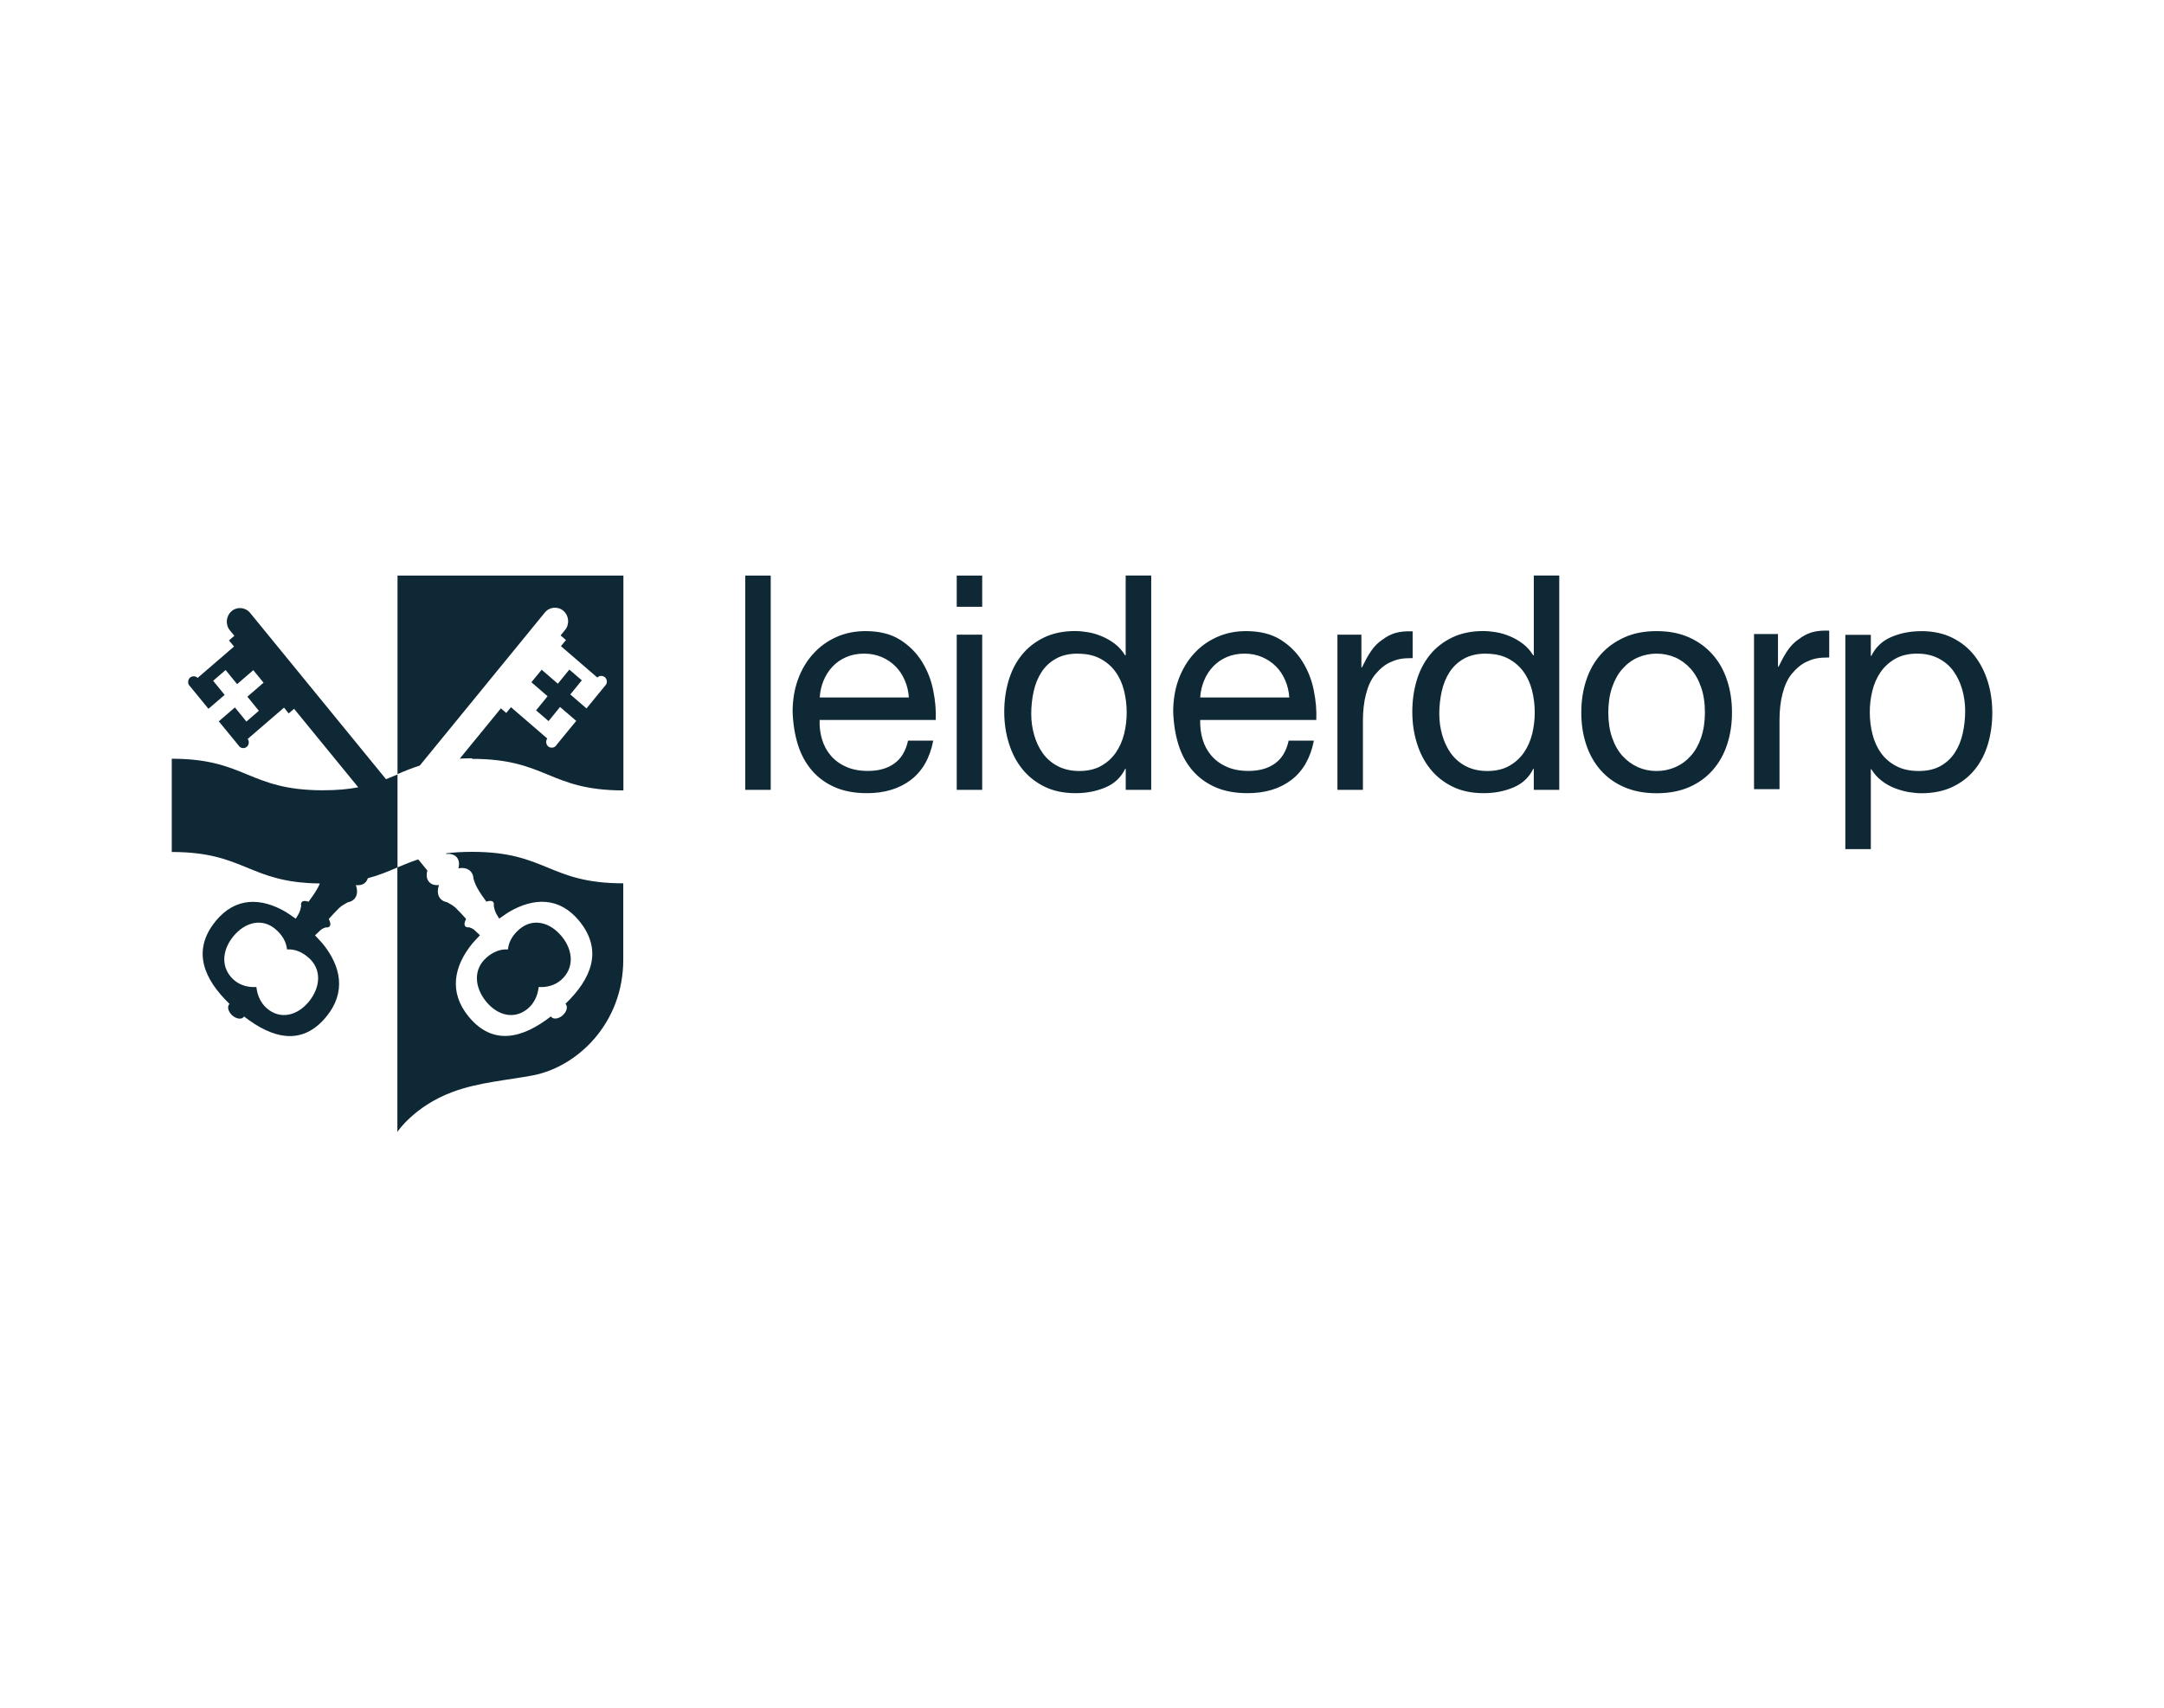
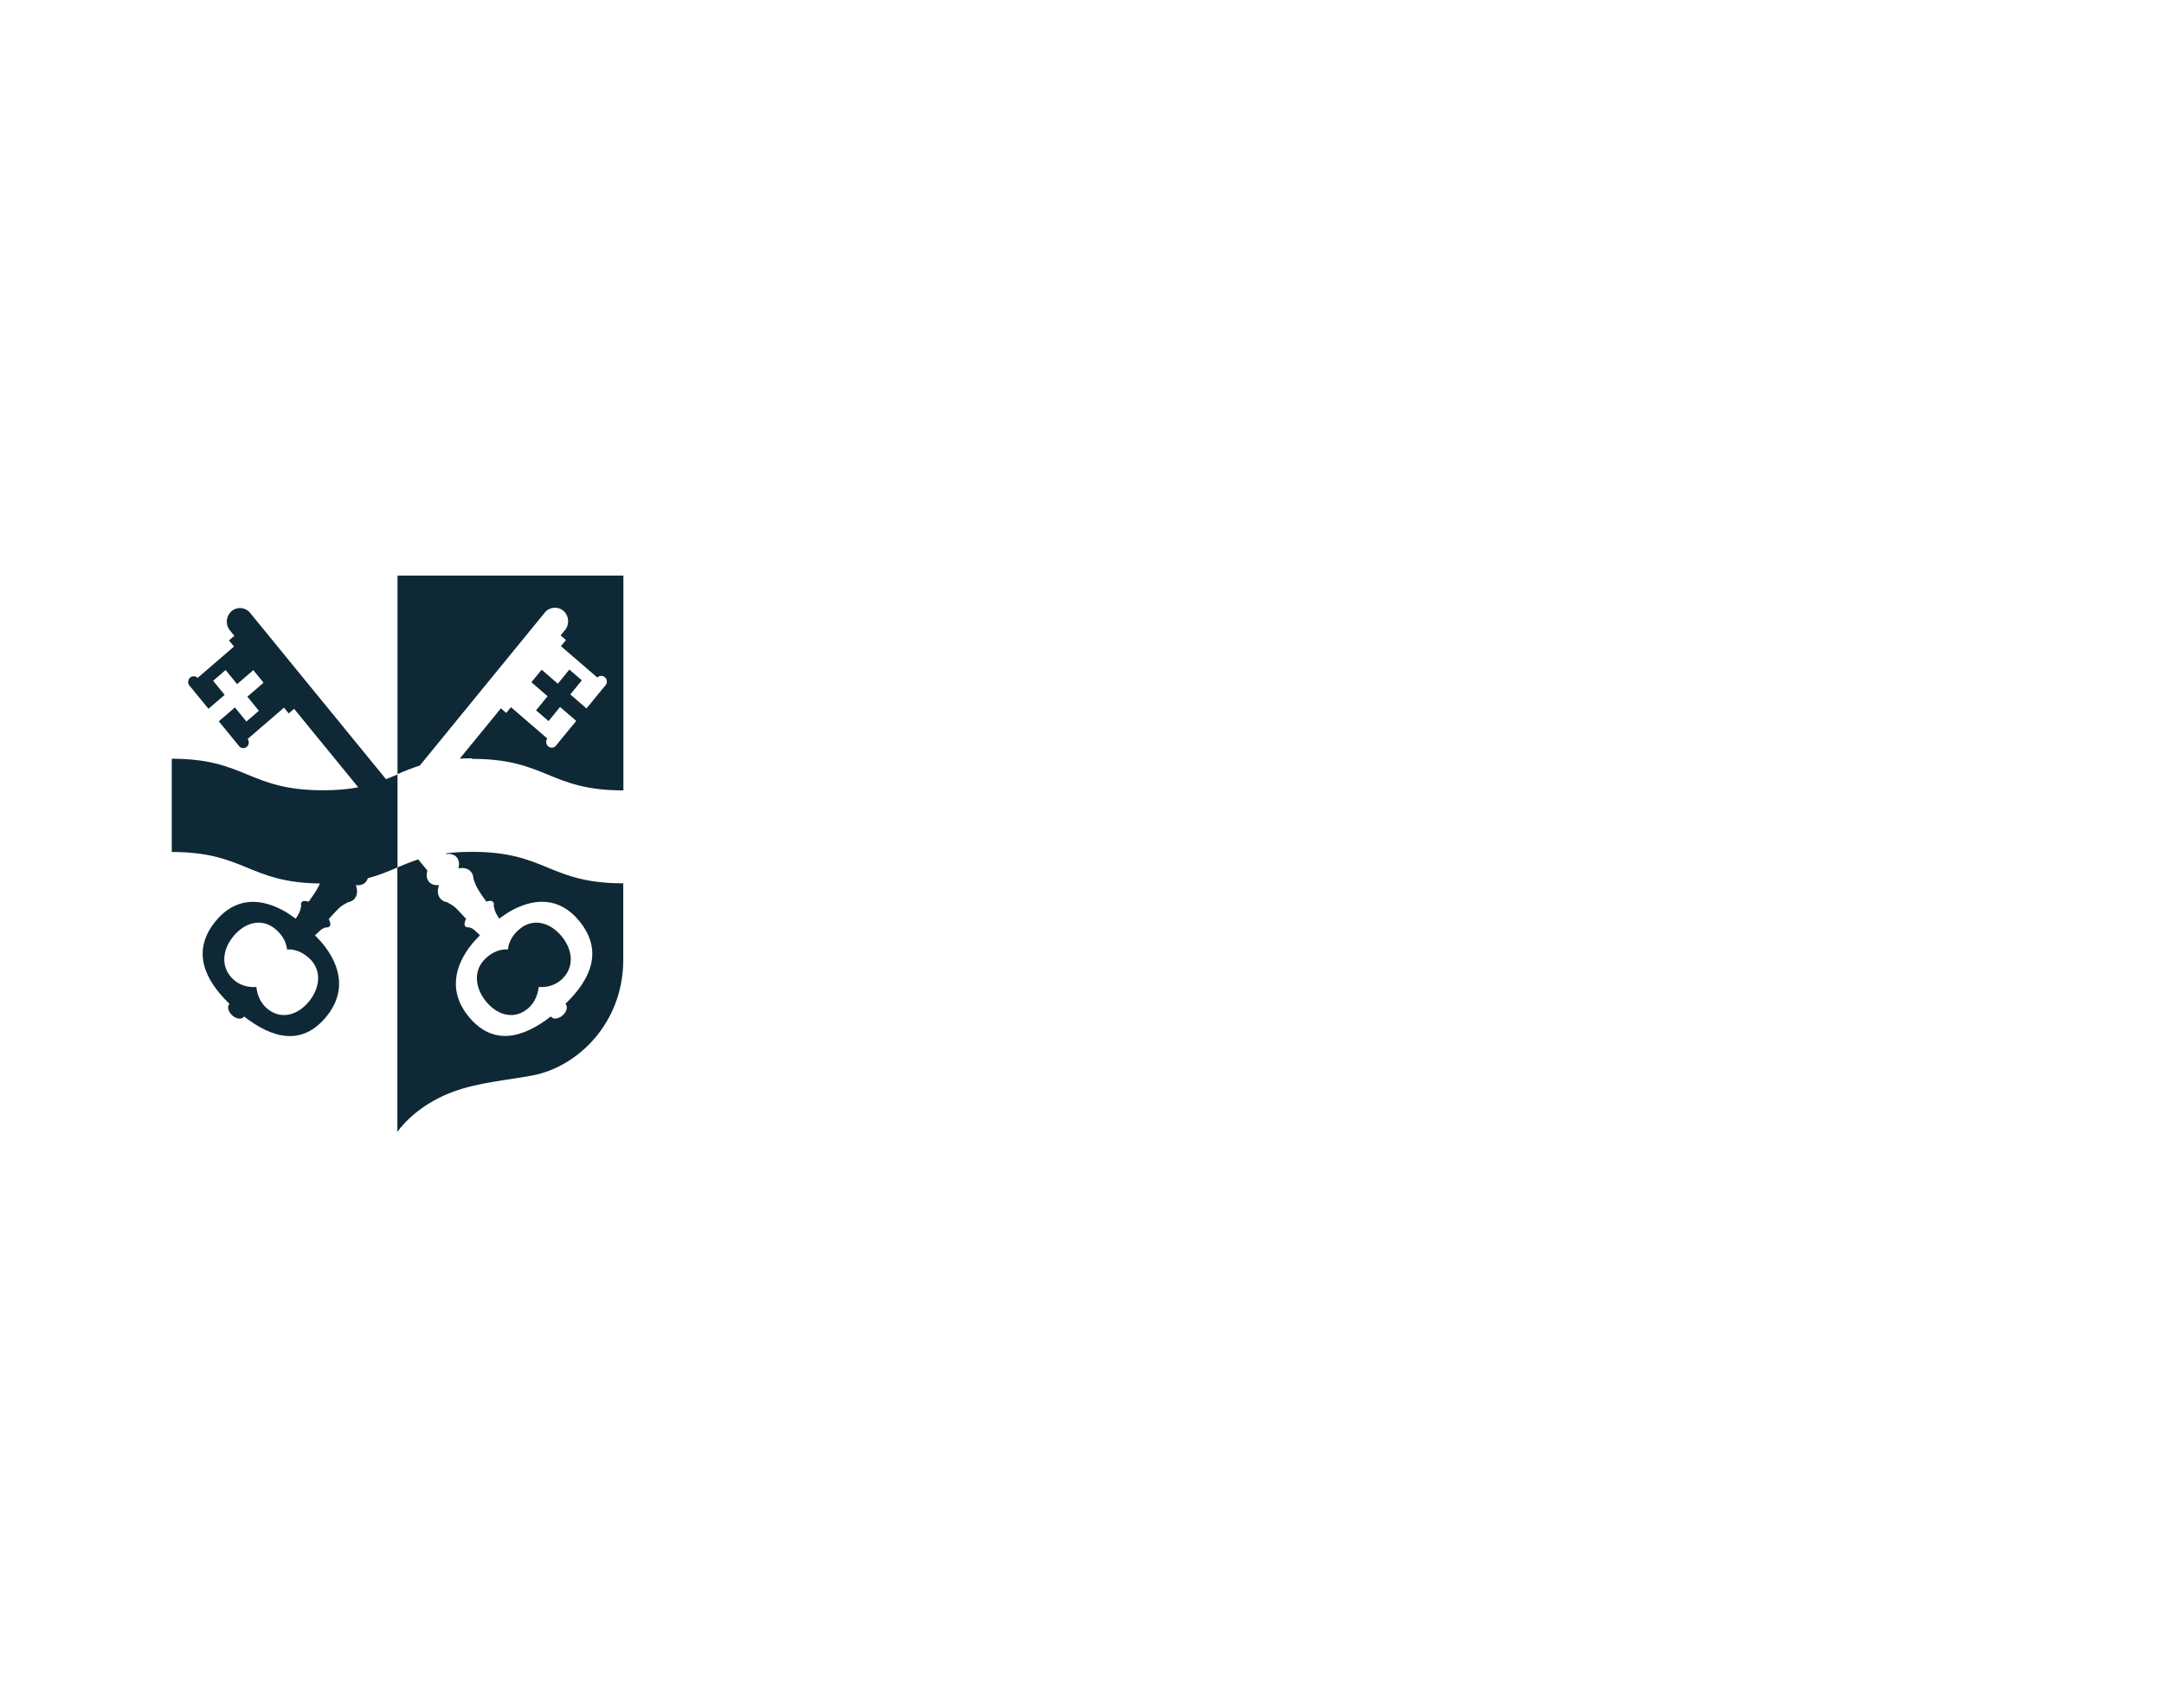
<svg xmlns="http://www.w3.org/2000/svg" id="Layer_1" viewBox="0 0 314.22 247.95">
  <defs>
    <style>
      .cls-1 {
        fill: #0f2836;
      }
    </style>
  </defs>
-   <path class="cls-1" d="M142.62,88.1h-3.7v-4.53h3.7v4.53ZM180.72,94.9c-.96,0-1.82.17-2.59.5-.77.33-1.43.79-1.98,1.37-.55.58-.99,1.25-1.31,2.03-.32.77-.51,1.59-.57,2.46h12.94c-.06-.87-.25-1.7-.59-2.48-.33-.78-.78-1.46-1.35-2.03-.57-.57-1.24-1.02-2.01-1.35-.77-.33-1.62-.5-2.55-.5M125.47,94.9c-.96,0-1.82.17-2.59.5-.77.33-1.43.79-1.98,1.37-.55.58-.99,1.25-1.31,2.03-.32.77-.51,1.59-.56,2.46h12.94c-.06-.87-.25-1.7-.59-2.48-.33-.78-.78-1.46-1.35-2.03-.56-.57-1.23-1.02-2-1.35-.77-.33-1.62-.5-2.55-.5M240.55,94.9c-.96,0-1.87.19-2.73.56-.86.38-1.6.93-2.24,1.66-.64.72-1.14,1.62-1.5,2.68-.36,1.06-.55,2.28-.55,3.64s.18,2.58.55,3.64c.36,1.06.86,1.95,1.5,2.66.64.71,1.39,1.25,2.24,1.64.86.38,1.77.56,2.73.56s1.87-.19,2.72-.56c.86-.38,1.6-.92,2.24-1.64.64-.71,1.14-1.6,1.5-2.66.36-1.06.55-2.27.55-3.64s-.18-2.58-.55-3.64c-.36-1.06-.86-1.95-1.5-2.68-.64-.72-1.39-1.28-2.24-1.66-.86-.37-1.76-.56-2.72-.56M156.49,94.9c-1.25,0-2.31.25-3.18.74-.87.49-1.57,1.15-2.09,1.96-.52.81-.9,1.74-1.13,2.79-.23,1.05-.35,2.12-.35,3.23s.14,2.07.42,3.07c.28,1,.7,1.89,1.26,2.68.57.78,1.29,1.41,2.18,1.87.89.46,1.92.7,3.11.7,1.25,0,2.31-.25,3.18-.74.87-.49,1.59-1.14,2.14-1.94.55-.8.95-1.71,1.2-2.72.25-1.02.37-2.05.37-3.09,0-1.11-.13-2.17-.39-3.2-.26-1.03-.67-1.94-1.24-2.72-.56-.78-1.3-1.42-2.2-1.9-.9-.48-1.99-.72-3.26-.72M215.74,94.9c-1.25,0-2.31.25-3.18.74-.87.49-1.57,1.15-2.09,1.96-.52.81-.9,1.74-1.13,2.79-.23,1.05-.35,2.12-.35,3.23s.14,2.07.42,3.07c.28,1,.7,1.89,1.26,2.68.57.78,1.29,1.41,2.17,1.87.89.46,1.92.7,3.12.7,1.25,0,2.31-.25,3.18-.74.87-.49,1.59-1.14,2.14-1.94.55-.8.95-1.71,1.2-2.72.25-1.02.37-2.05.37-3.09,0-1.11-.13-2.17-.39-3.2-.26-1.03-.67-1.94-1.24-2.72-.56-.78-1.3-1.42-2.2-1.9-.9-.48-1.99-.72-3.26-.72M278.39,94.9c-1.25,0-2.31.25-3.18.74-.87.5-1.59,1.14-2.14,1.94-.55.8-.95,1.71-1.2,2.73-.25,1.02-.37,2.05-.37,3.09,0,1.11.13,2.17.39,3.2.26,1.03.67,1.94,1.24,2.73.56.78,1.3,1.42,2.2,1.89.9.48,1.99.72,3.27.72s2.34-.25,3.2-.74c.86-.49,1.55-1.14,2.07-1.96.53-.81.9-1.74,1.13-2.79.23-1.04.35-2.12.35-3.23,0-1.04-.14-2.07-.42-3.07-.28-1-.7-1.89-1.26-2.68s-1.29-1.41-2.18-1.87c-.89-.46-1.92-.7-3.11-.7M265.61,91.56v3.9c-1.48,0-2.2.13-3.19.58-.81.33-1.62,1.03-2.26,1.81-.64.78-1.03,1.74-1.33,2.85-.29,1.12-.44,2.41-.44,3.86v10.02h-3.7v-22.53h3.48v4.75h.08c.9-1.83,1.64-3.14,2.95-4.01,1.28-.95,2.39-1.29,4.39-1.23M111.91,114.68h-3.7v-31.11h3.7v31.11ZM205.12,91.66v3.89c-1.48,0-2.2.13-3.19.58-.81.33-1.62,1.03-2.26,1.81-.64.79-1.04,1.74-1.33,2.86-.29,1.12-.44,2.4-.44,3.86v10.02h-3.7v-22.53h3.48v4.75h.08c.9-1.83,1.64-3.15,2.95-4.01,1.28-.95,2.39-1.29,4.4-1.23M142.62,114.68h-3.7v-22.53h3.7v22.53ZM167.16,83.57v31.11h-3.7v-3.05h-.08c-.61,1.25-1.57,2.15-2.88,2.7-1.31.55-2.74.83-4.31.83-1.74,0-3.26-.32-4.55-.96-1.29-.64-2.37-1.5-3.22-2.57-.86-1.07-1.5-2.32-1.94-3.75-.44-1.42-.66-2.93-.66-4.53s.21-3.11.63-4.53c.42-1.42,1.06-2.67,1.92-3.73.85-1.06,1.93-1.9,3.22-2.53,1.29-.62,2.79-.94,4.51-.94.58,0,1.21.06,1.87.17.67.11,1.34.31,2.01.59.67.28,1.3.64,1.89,1.09.59.45,1.09,1.01,1.5,1.68h.08v-11.59h3.7ZM226.41,83.57v31.11h-3.7v-3.05h-.08c-.61,1.25-1.57,2.15-2.88,2.7-1.31.55-2.74.83-4.31.83-1.74,0-3.26-.32-4.55-.96-1.29-.64-2.37-1.5-3.22-2.57-.86-1.07-1.5-2.32-1.94-3.75-.44-1.42-.66-2.93-.66-4.53s.21-3.11.63-4.53,1.06-2.67,1.92-3.73,1.93-1.9,3.23-2.53c1.29-.62,2.79-.94,4.51-.94.58,0,1.2.06,1.87.17s1.34.31,2.01.59c.67.28,1.3.64,1.89,1.09.59.45,1.09,1.01,1.5,1.68h.08v-11.59h3.7ZM240.55,91.63c1.8,0,3.37.31,4.73.92,1.35.61,2.49,1.45,3.42,2.51.93,1.06,1.63,2.31,2.09,3.75.47,1.44.7,2.98.7,4.64s-.23,3.19-.7,4.62c-.46,1.42-1.16,2.67-2.09,3.73-.93,1.06-2.07,1.89-3.42,2.48-1.35.59-2.93.89-4.73.89s-3.34-.3-4.71-.89-2.51-1.42-3.44-2.48c-.93-1.06-1.62-2.3-2.09-3.73s-.7-2.96-.7-4.62.23-3.2.7-4.64c.47-1.44,1.16-2.69,2.09-3.75.93-1.06,2.08-1.89,3.44-2.51s2.93-.92,4.71-.92M180.94,91.63c2.01,0,3.67.42,4.99,1.24,1.32.83,2.38,1.88,3.18,3.16.8,1.28,1.35,2.67,1.65,4.18.31,1.51.43,2.95.37,4.32h-16.86c-.03.99.09,1.92.35,2.81.26.89.68,1.67,1.26,2.35.58.68,1.32,1.23,2.22,1.63.9.41,1.96.61,3.18.61,1.57,0,2.86-.36,3.86-1.09,1-.72,1.66-1.83,1.98-3.31h3.66c-.5,2.53-1.59,4.43-3.27,5.71-1.68,1.28-3.8,1.92-6.36,1.92-1.8,0-3.36-.29-4.68-.87-1.32-.58-2.43-1.39-3.33-2.44-.9-1.05-1.58-2.3-2.03-3.75-.45-1.45-.7-3.04-.76-4.75,0-1.71.26-3.28.78-4.71.53-1.42,1.26-2.66,2.2-3.7.95-1.05,2.06-1.86,3.36-2.44,1.29-.58,2.7-.87,4.24-.87M125.68,91.63c2.01,0,3.67.42,4.99,1.24,1.32.83,2.38,1.88,3.18,3.16.8,1.28,1.35,2.67,1.65,4.18.31,1.51.43,2.95.37,4.32h-16.86c-.03.99.08,1.92.35,2.81s.68,1.67,1.26,2.35,1.32,1.23,2.22,1.63c.9.41,1.96.61,3.18.61,1.57,0,2.85-.36,3.85-1.09,1-.72,1.66-1.83,1.98-3.31h3.66c-.49,2.53-1.58,4.43-3.26,5.71-1.69,1.28-3.81,1.92-6.36,1.92-1.8,0-3.36-.29-4.68-.87-1.32-.58-2.43-1.39-3.33-2.44-.9-1.05-1.58-2.3-2.03-3.75-.45-1.45-.7-3.04-.76-4.75,0-1.71.26-3.28.78-4.71.52-1.42,1.25-2.66,2.2-3.7.94-1.05,2.06-1.86,3.35-2.44,1.29-.58,2.71-.87,4.25-.87M278.92,91.63c1.74,0,3.26.32,4.55.96,1.29.64,2.37,1.5,3.22,2.59s1.5,2.34,1.94,3.77.66,2.93.66,4.53-.21,3.11-.63,4.53c-.42,1.42-1.06,2.67-1.92,3.73-.86,1.06-1.93,1.89-3.23,2.51-1.29.61-2.79.92-4.51.92-.55,0-1.17-.06-1.85-.17-.68-.12-1.36-.31-2.03-.57-.67-.26-1.3-.61-1.89-1.07-.59-.45-1.1-1.01-1.5-1.67h-.08v11.59h-3.7v-31.11h3.7v3.05h.08c.61-1.25,1.57-2.16,2.88-2.73,1.31-.56,2.74-.85,4.31-.85" />
  <path class="cls-1" d="M70.66,139.02c-1.95,1.67-1.79,4.29-.08,6.39,1.71,2.09,4.17,2.66,6.11.99.92-.79,1.4-1.94,1.53-3.1,1.13.08,2.31-.21,3.23-1,1.94-1.68,1.83-4.26.11-6.35-1.71-2.09-4.2-2.7-6.15-1.03-.92.79-1.54,1.77-1.66,2.93-1.14-.08-2.18.38-3.1,1.17M68.55,110.18c10.86,0,11.13,4.57,21.97,4.58v-31.19h-32.8v28.88c-.56.23-1.11.46-1.67.68-5.02-6.14-19.71-24.12-19.73-24.14-.68-.84-1.89-.94-2.7-.25-.81.7-.92,1.95-.24,2.78.03.03.65.79.65.79l-.78.67.73.89-5.29,4.56c-.22-.28-.75-.34-1.09-.05-.33.29-.36.83-.14,1.1,0,0,2.81,3.43,2.81,3.43l2.35-2.02-1.67-2.05,1.81-1.56,1.67,2.05,2.35-2.03,1.49,1.82-2.35,2.03,1.67,2.05-1.81,1.56-1.67-2.05-2.34,2.02,1.84,2.24s1.14,1.39,1.15,1.41c.22.27.74.34,1.08.05.34-.29.36-.84.14-1.11,0,0-.02-.01-.03-.02l5.29-4.56.68.84.78-.67,9.32,11.4c-1.42.27-3.08.43-5.14.43-10.81,0-11.13-4.58-21.94-4.58v13.54c10.66,0,11.14,4.45,21.5,4.57-.08.21-.18.43-.31.66-.33.62-.93,1.46-1.32,1.99-.46-.16-.83-.15-1,.06-.11.13-.13.32-.07.55-.04.15-.09.36-.15.61-.08.33-.38.84-.58,1.14l-.08.1c-.62-.46-1.39-.95-1.39-.95-3.6-2.12-7.34-2.22-10.22,1.3-3.51,4.29-1.73,8.42,2.01,12.03-.02.02-.04.03-.06.06-.32.39-.1,1.12.48,1.63.59.5,1.33.6,1.64.2.02-.02.03-.05.04-.07,4.13,3.21,8.44,4.34,11.97.01,2.88-3.52,2.13-7.28-.53-10.56,0,0-.59-.68-1.13-1.23.22-.22.58-.56.83-.78.23-.19.52-.31.72-.37.26.03.47-.02.58-.16.18-.22.11-.6-.13-1.06.43-.48,1.11-1.22,1.51-1.6.31-.3.83-.6,1.26-.83.4-.06.74-.24.99-.54.41-.5.44-1.22.17-1.95.61.07,1.15-.08,1.48-.49.12-.15.21-.32.26-.51,1.64-.43,2.96-.99,4.29-1.56h0v38.39s2.44-3.72,8.02-5.8c3.82-1.42,8.05-1.71,11.69-2.41,6.43-1.25,13.09-7.54,13.09-16.79v-11.09c-10.84,0-11.11-4.58-21.97-4.57-1.43,0-2.67.08-3.77.22l.08.1c.61-.08,1.16.08,1.5.49.33.41.39.99.22,1.59.75-.15,1.44.01,1.84.51.11.13.18.27.24.43h.02s0,.03,0,.04c.05.15.08.31.08.47.1.36.27.87.56,1.39.33.62.93,1.46,1.32,1.99.46-.16.83-.15,1,.06.1.13.12.32.07.55.04.15.09.36.15.61.08.33.38.84.58,1.14l.08.1c.62-.46,1.39-.95,1.39-.95,3.6-2.12,7.34-2.22,10.22,1.3,3.51,4.29,1.73,8.42-2.01,12.03.02.02.05.03.06.06.32.39.11,1.12-.48,1.63-.59.5-1.32.6-1.64.2-.02-.02-.03-.05-.04-.07-4.13,3.2-8.44,4.33-11.97.01-2.88-3.52-2.13-7.28.53-10.56,0,0,.59-.68,1.13-1.23-.22-.22-.58-.56-.83-.78-.23-.19-.52-.31-.72-.37-.27.03-.47-.02-.59-.16-.18-.22-.11-.6.13-1.06-.43-.48-1.11-1.22-1.51-1.6-.31-.3-.83-.6-1.26-.83-.4-.06-.74-.24-.99-.54-.41-.5-.44-1.22-.17-1.95-.61.07-1.15-.08-1.48-.49-.34-.42-.39-1-.21-1.61l-1.33-1.62c-1.08.35-2.04.75-2.99,1.15h-.02v-13.53h0c1.03-.45,2.06-.87,3.23-1.24,5.97-7.31,18.14-22.2,18.16-22.22.68-.84,1.89-.94,2.7-.25.81.7.92,1.95.24,2.78-.03.03-.65.79-.65.79l.78.67-.73.89,5.29,4.56c.22-.28.75-.34,1.09-.05.34.29.36.83.14,1.1,0,0-2.81,3.43-2.81,3.43l-2.35-2.03,1.67-2.05-1.81-1.56-1.67,2.05-2.35-2.03-1.49,1.82,2.35,2.03-1.67,2.05,1.81,1.56,1.67-2.05,2.35,2.02-1.84,2.24s-1.14,1.39-1.15,1.41c-.22.27-.75.34-1.09.05-.33-.29-.36-.84-.14-1.11,0,0,.02-.01.03-.02l-5.29-4.56-.68.84-.78-.67-5.97,7.3c.56-.03,1.14-.05,1.77-.05M44.86,145.41c-1.71,2.09-4.17,2.66-6.11.99-.92-.79-1.4-1.94-1.52-3.1-1.14.08-2.32-.21-3.24-1-1.94-1.68-1.82-4.26-.11-6.35,1.71-2.09,4.2-2.7,6.14-1.03.92.79,1.54,1.77,1.66,2.93,1.14-.08,2.18.38,3.1,1.17,1.95,1.67,1.79,4.29.08,6.39" />
</svg>